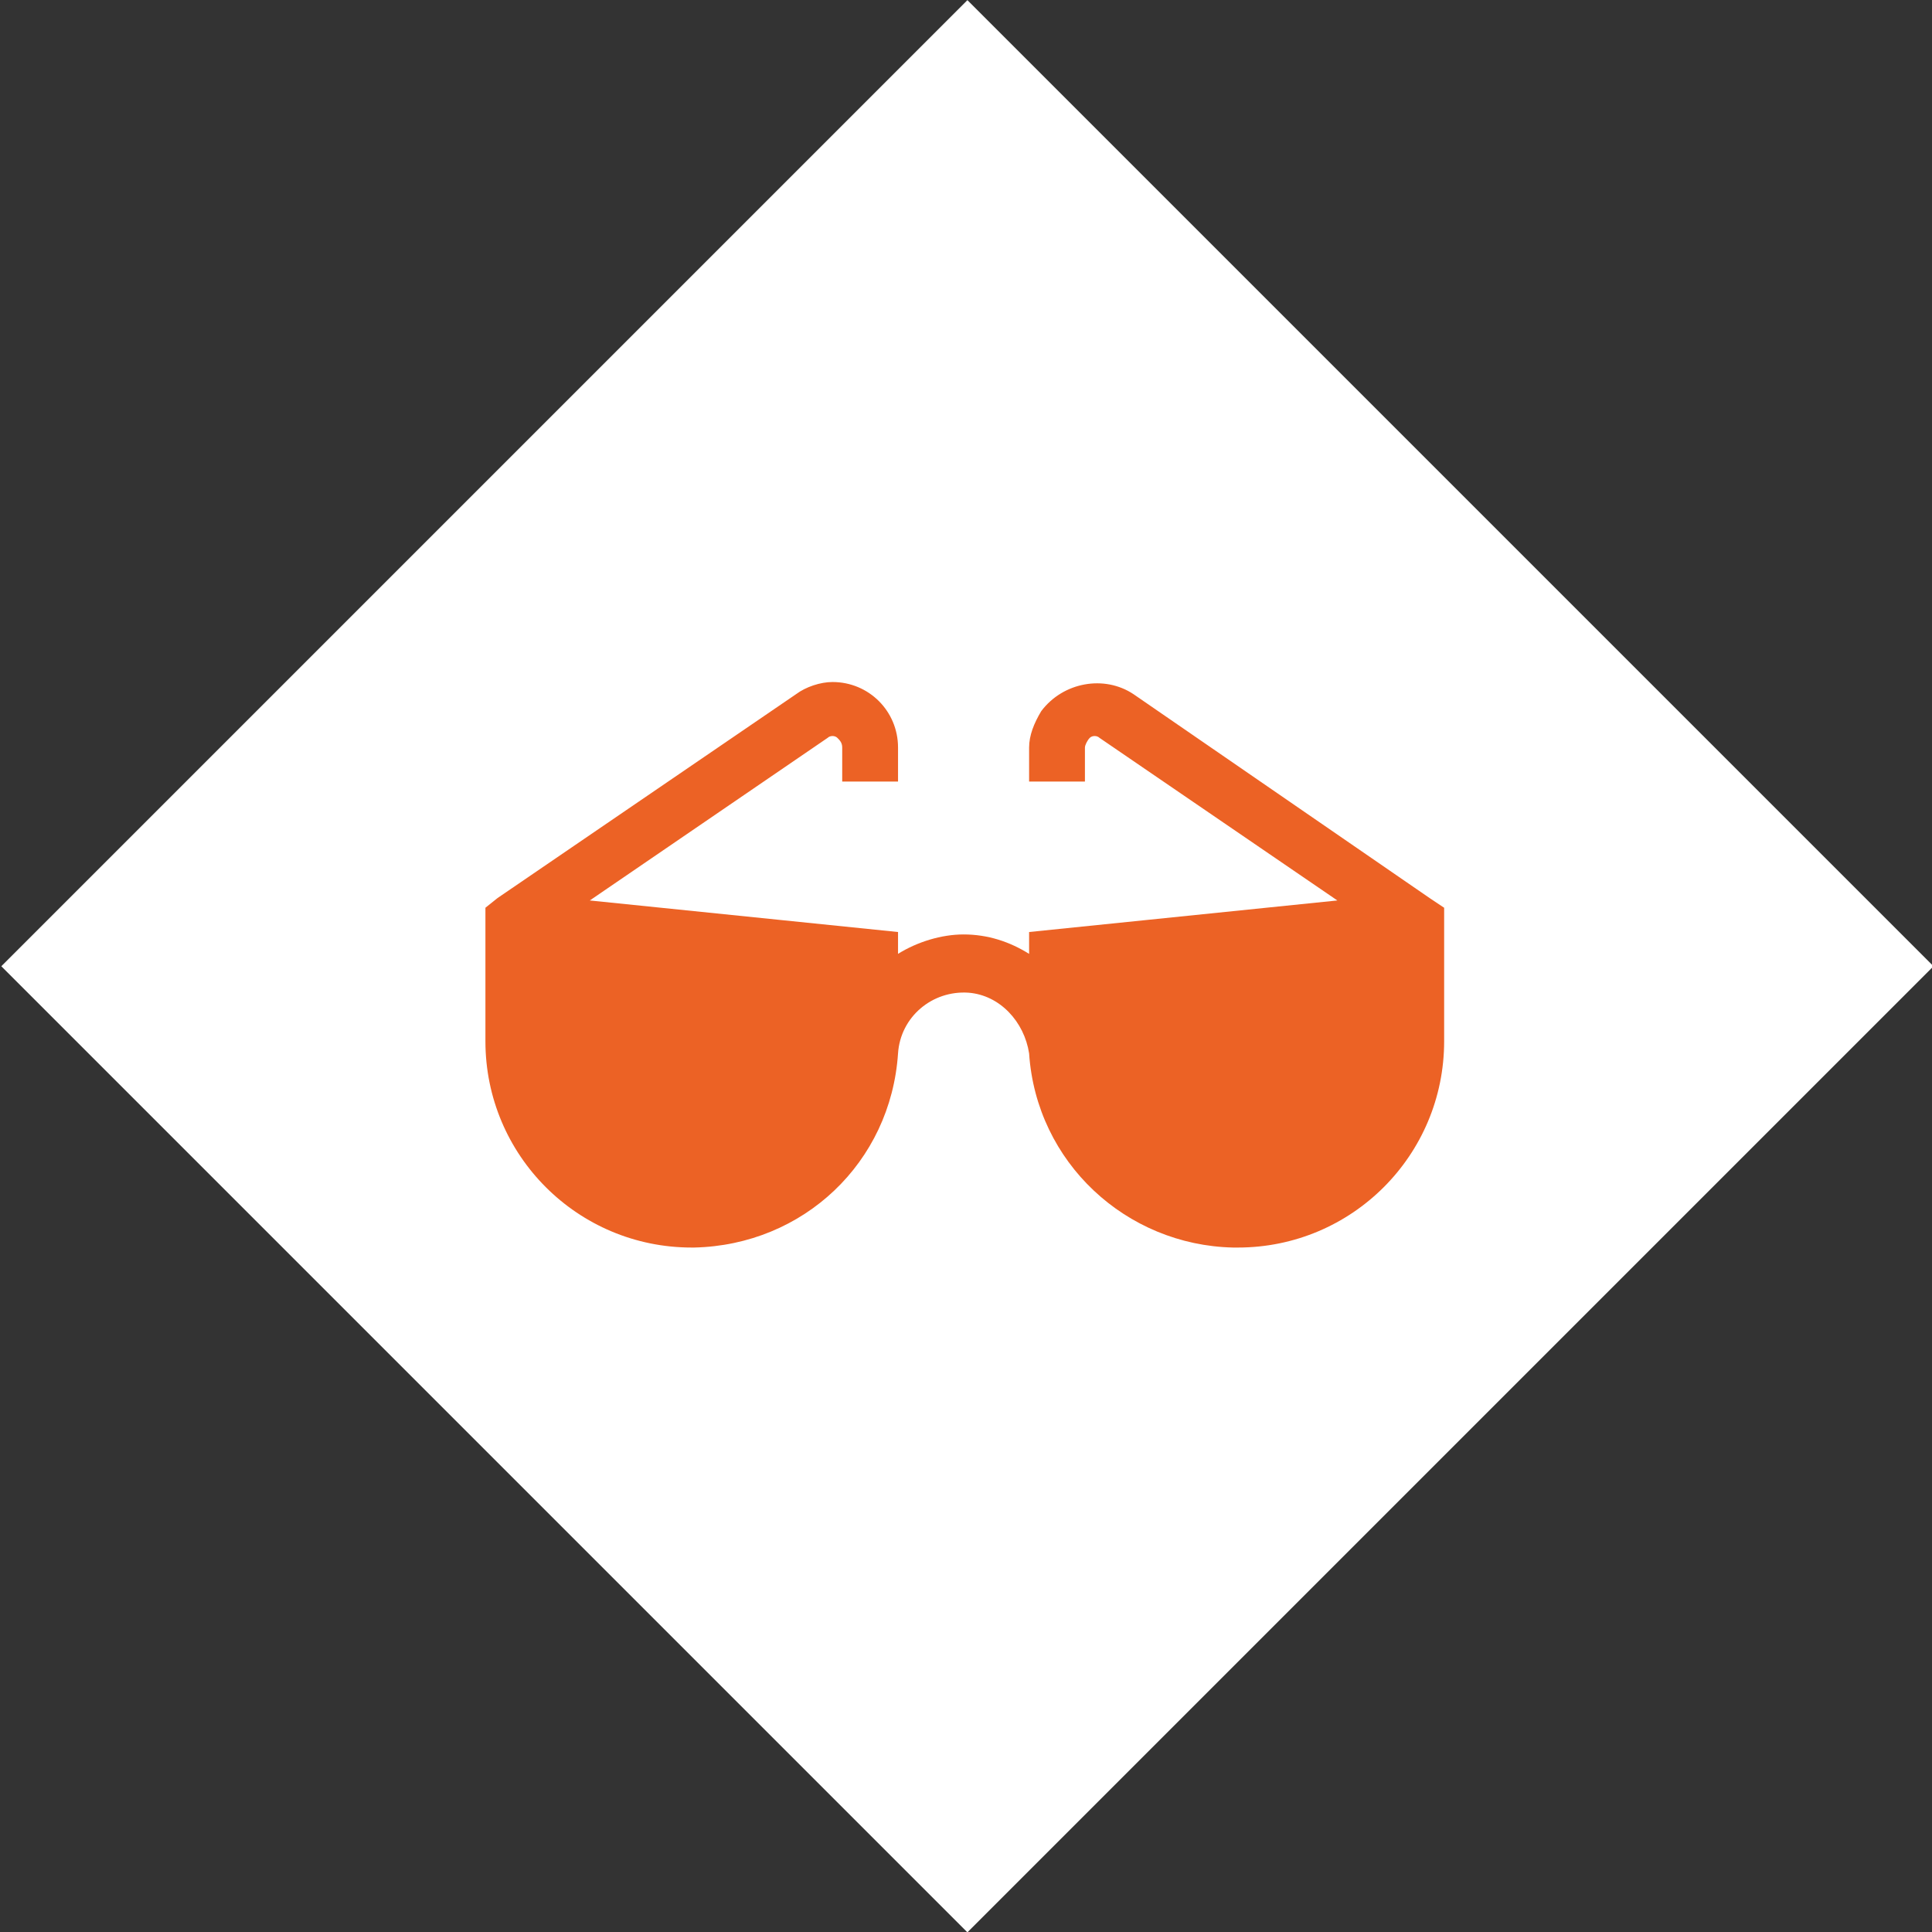
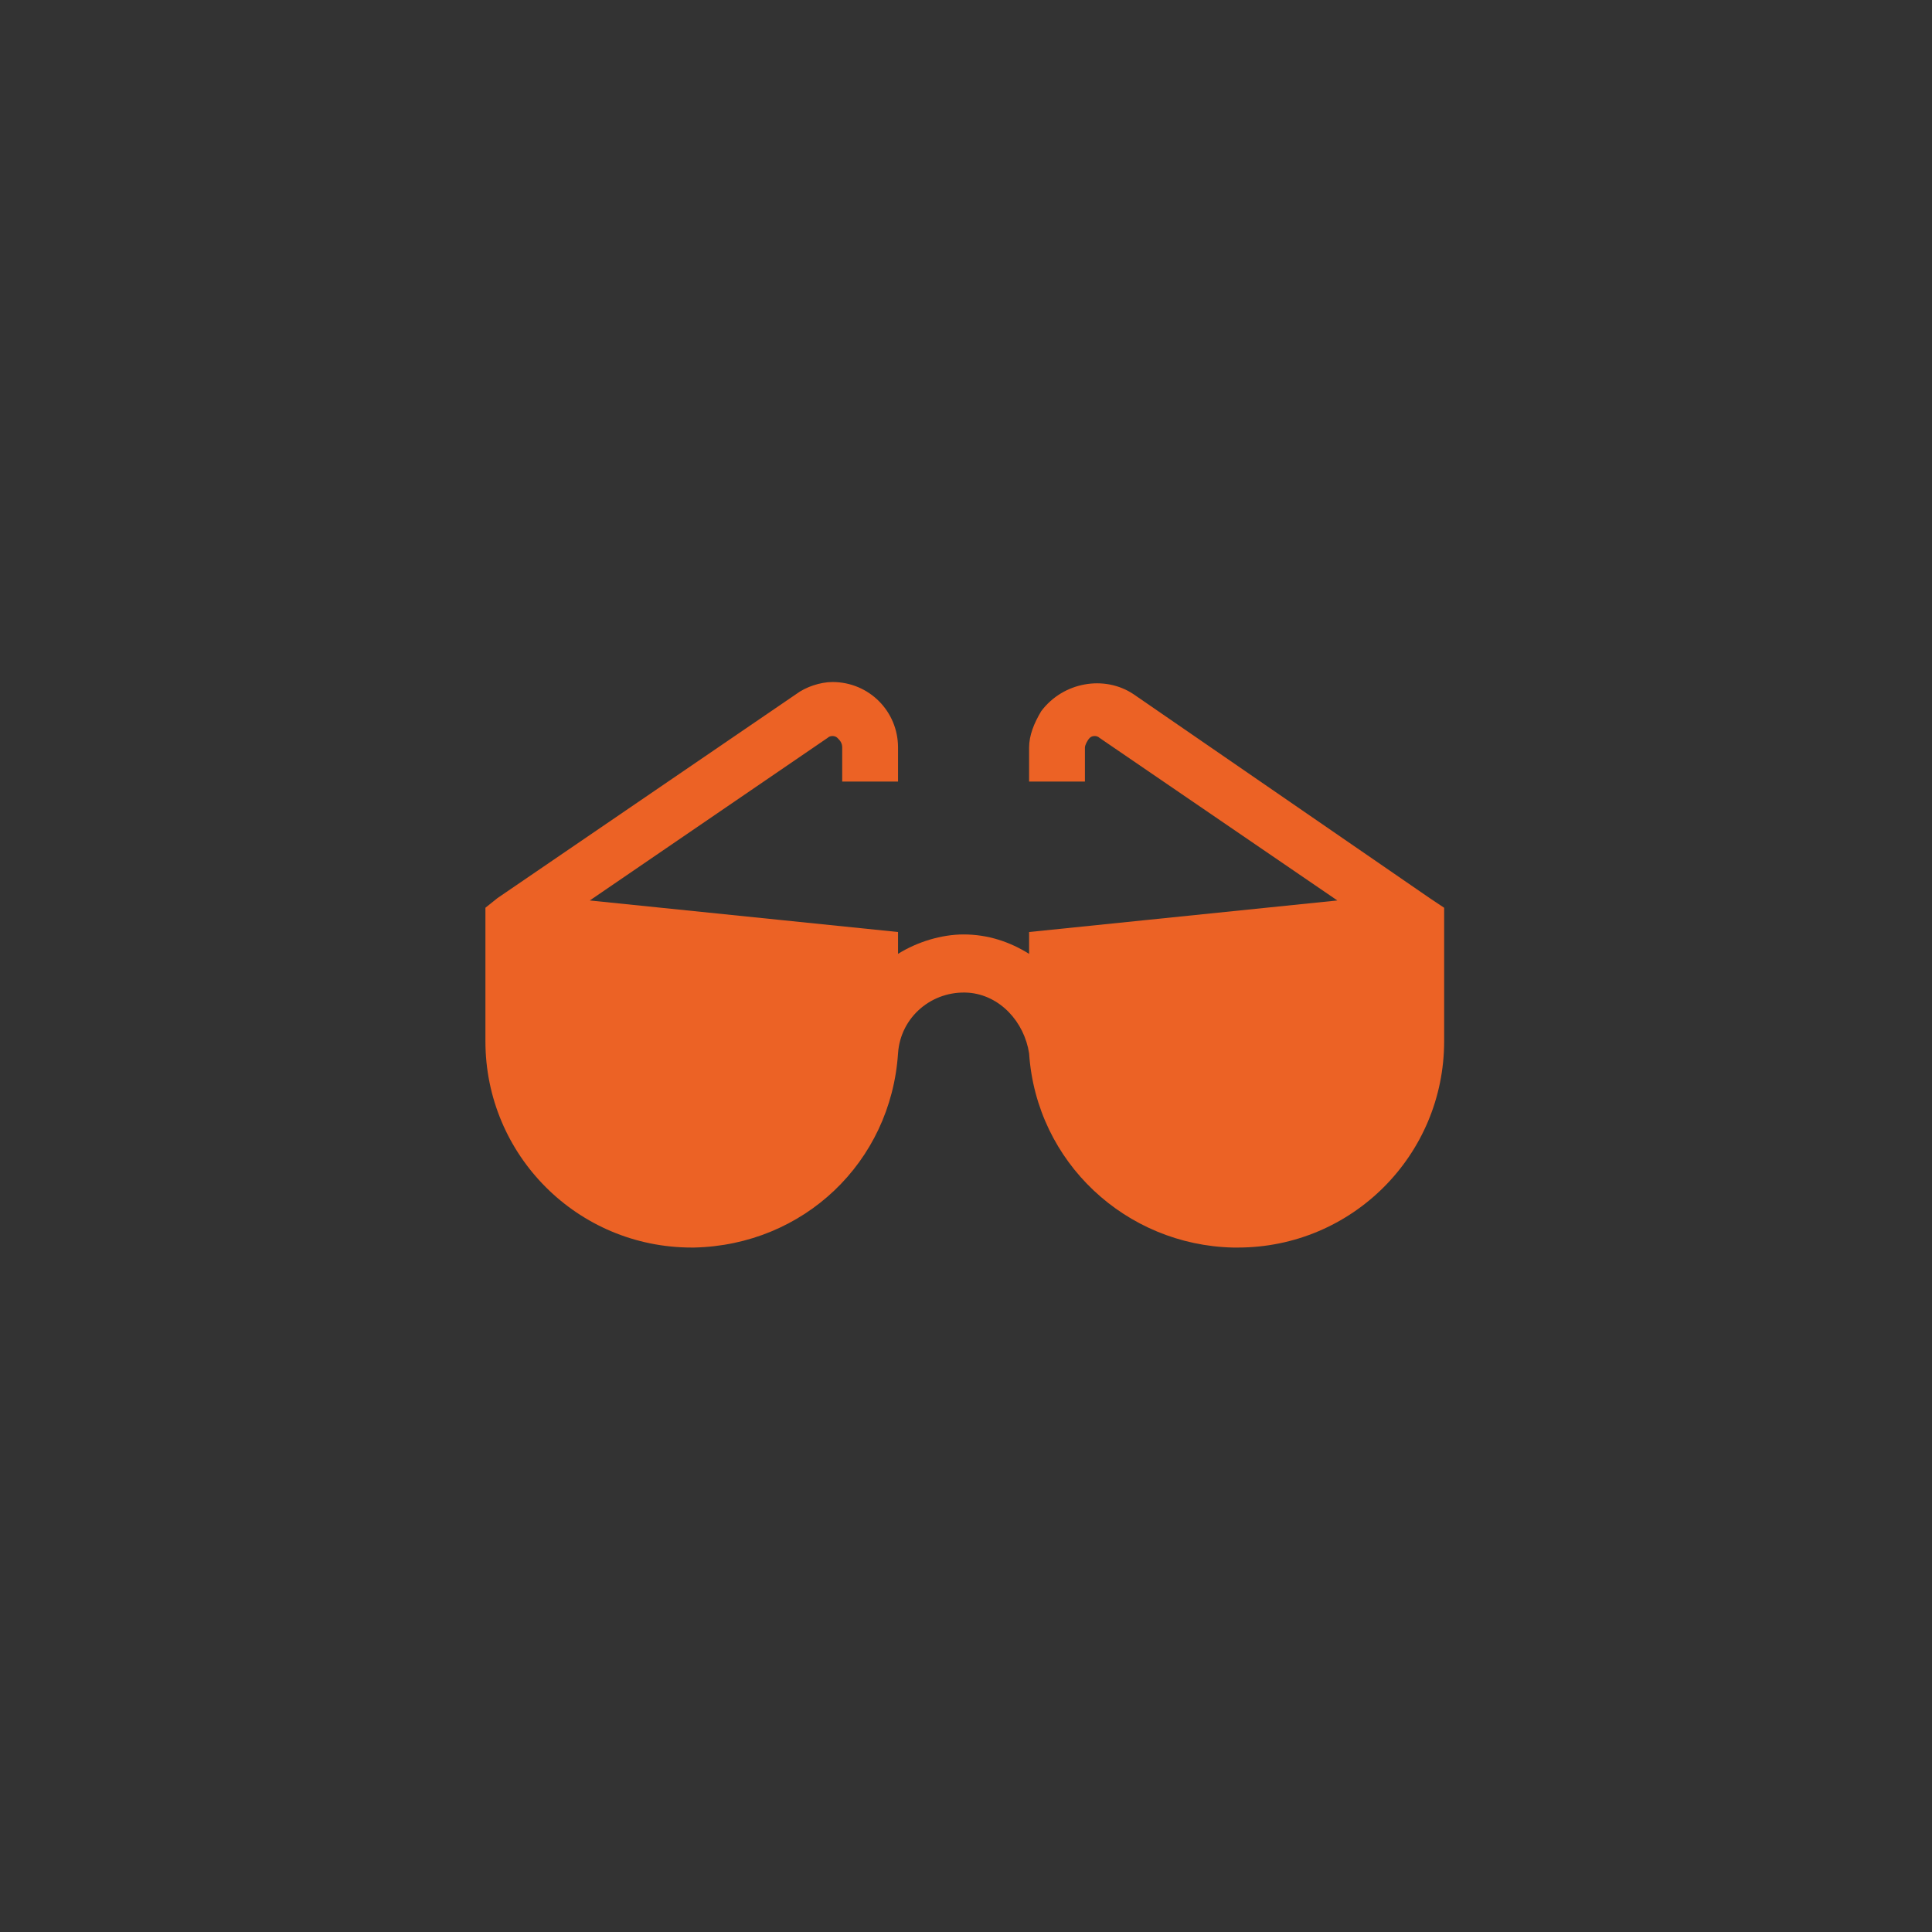
<svg xmlns="http://www.w3.org/2000/svg" version="1.1" id="Ebene_1" x="0px" y="0px" viewBox="0 0 79.6 79.6" style="enable-background:new 0 0 79.6 79.6;" xml:space="preserve">
  <rect x="0" y="0" width="79.6" height="79.6" fill="#333333" stroke="none" />
  <style type="text/css">
	.st0{fill:#FFFFFF;}
	.st1{fill:#EC6225;}
</style>
  <title>iocn-UV-stabilizers</title>
  <g id="Ebene_2_1_">
    <g id="Ebene_7">
-       <rect x="11.7" y="11.7" transform="matrix(0.707 -0.707 0.707 0.707 -16.49 39.81)" class="st0" width="56.3" height="56.3" />
      <path class="st1" d="M58.9,37l-12.2-8.4c-1.2-0.8-2.9-0.5-3.8,0.7c-0.3,0.5-0.5,1-0.5,1.5v1.4h2.3v-1.4c0-0.1,0.1-0.3,0.2-0.4    c0.1-0.1,0.3-0.1,0.4,0l9.8,6.7l-12.7,1.3v0.9c-0.8-0.5-1.7-0.8-2.7-0.8c-0.9,0-1.9,0.3-2.7,0.8v-0.9l-12.7-1.3l9.8-6.7    c0.1-0.1,0.3-0.1,0.4,0c0.1,0.1,0.2,0.2,0.2,0.4v1.4h2.3v-1.4c0-1.5-1.2-2.7-2.7-2.7c-0.5,0-1.1,0.2-1.5,0.5l-12.3,8.4l0.6,0.9    l0,0l-0.6-0.9l-0.5,0.4v5.5c0,4.7,3.8,8.5,8.5,8.5h0.1c4.5-0.1,8.1-3.5,8.4-8c0.1-1.5,1.4-2.6,2.9-2.5c1.3,0.1,2.3,1.2,2.5,2.5    c0.3,4.5,4,7.9,8.4,8H51c4.7,0,8.5-3.8,8.5-8.5v-5.5L58.9,37z" />
    </g>
  </g>
</svg>